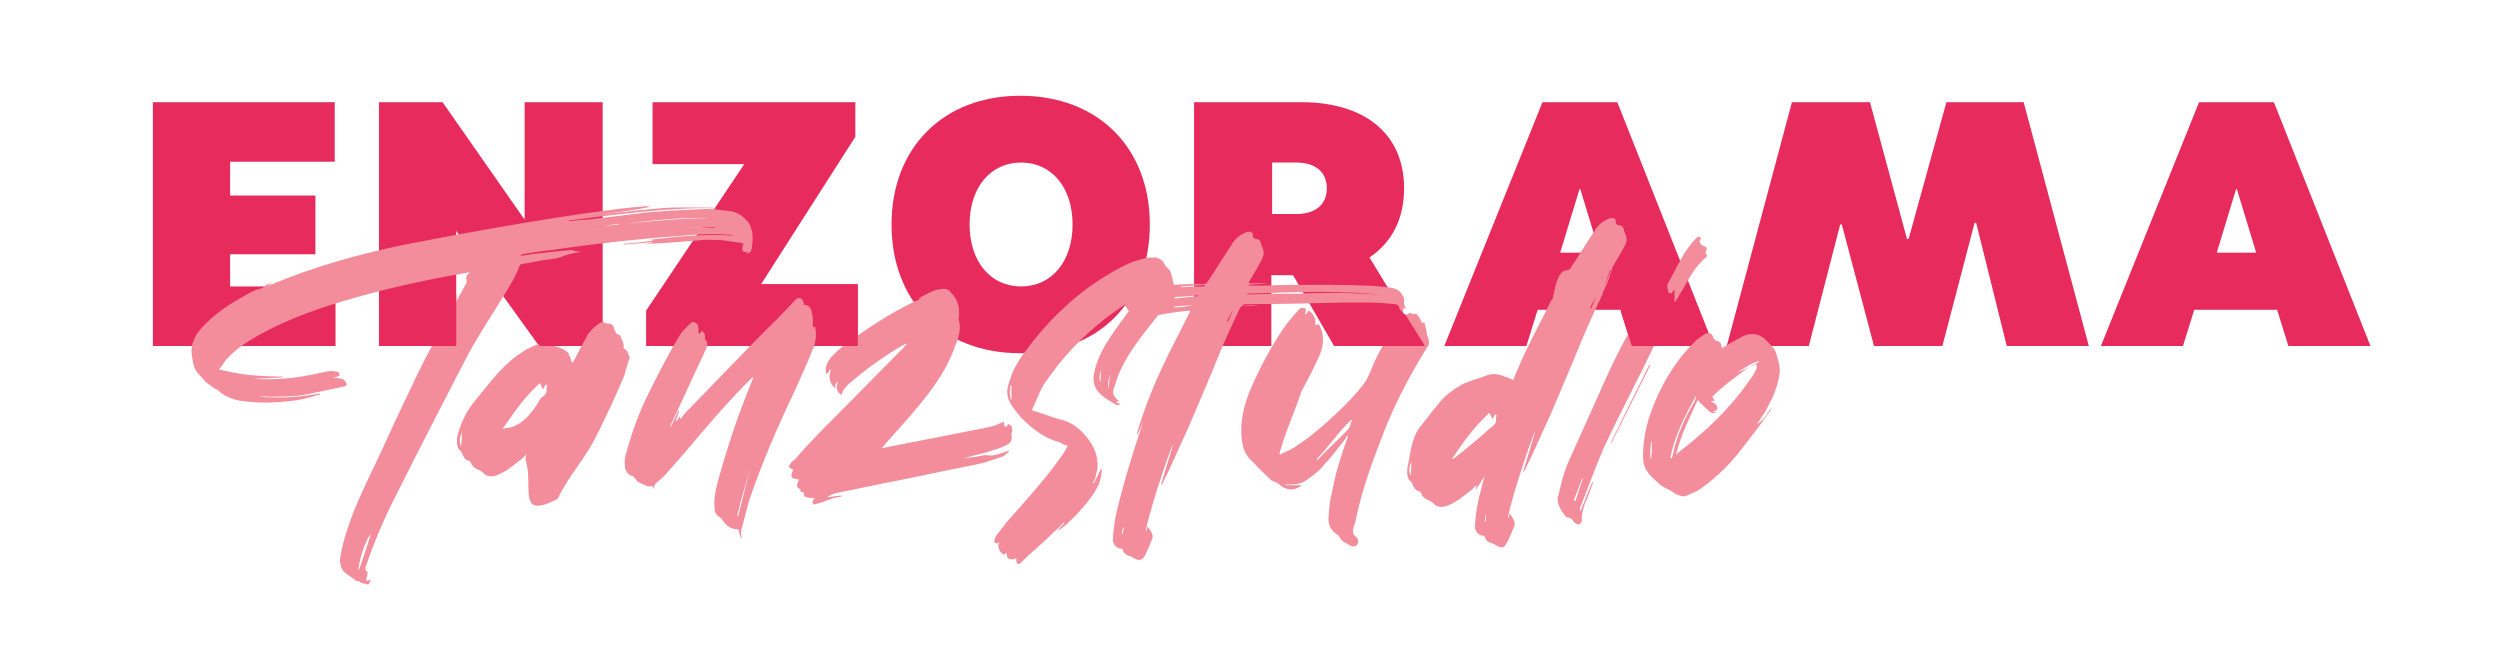
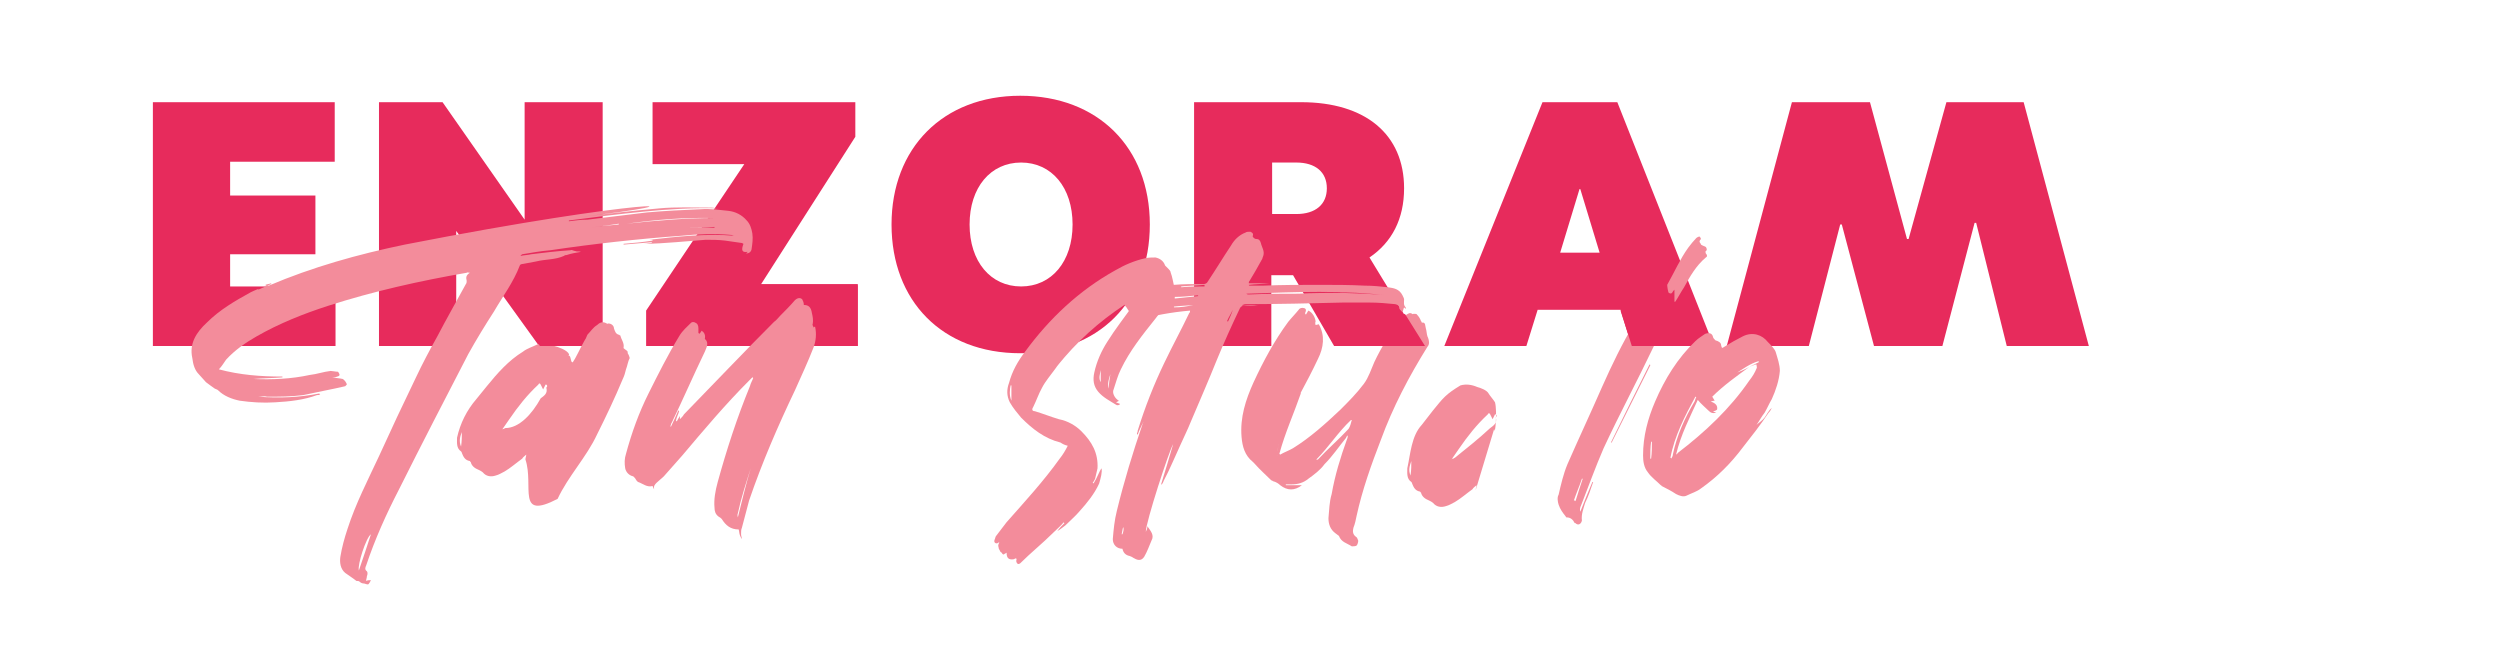
<svg xmlns="http://www.w3.org/2000/svg" id="Layer_3" x="0px" y="0px" viewBox="0 0 310.7 82.7" style="enable-background:new 0 0 310.7 82.7;" xml:space="preserve">
  <style type="text/css">	.st0{fill:#E72B5C;}	.st1{fill:#F38C9B;}</style>
  <g>
    <g>
      <path class="st0" d="M28.6,20.2v4.1h10.6v7.3H28.6v4h13.1V43H19V12.7h22.6v7.4H28.6z" />
      <path class="st0" d="M74.9,12.7V43h-7.9L56.7,28.7V43h-9.6V12.7h7.9l10.2,14.6V12.7H74.9z" />
      <path class="st0" d="M80.3,38.6l12.2-18.2H81.1v-7.7h25.2V17L94.6,35.3h12V43H80.3V38.6z" />
      <path class="st0" d="M110.8,27.9c0-9.5,6.4-16,16-16s16.1,6.4,16.1,16s-6.4,16-16.1,16S110.8,37.4,110.8,27.9z M133.3,27.9   c0-4.6-2.6-7.7-6.4-7.7c-3.8,0-6.4,3.1-6.4,7.7s2.6,7.7,6.4,7.7C130.7,35.6,133.3,32.5,133.3,27.9z" />
      <path class="st0" d="M165.8,43l-5.1-8.8h-2.7V43h-9.6V12.7h13.3c8,0,12.8,4,12.8,10.7c0,3.8-1.5,6.7-4.3,8.6l6.7,11H165.8z    M158.1,26.6h3c2.4,0,3.8-1.2,3.8-3.2s-1.4-3.2-3.8-3.2h-3V26.6z" />
      <path class="st0" d="M191.7,12.7h9.3L213,43h-10.2l-1.4-4.5h-10.3l-1.4,4.5h-10.2L191.7,12.7z M198.8,31.4l-2.4-7.9h-0.1l-2.4,7.9   H198.8z" />
      <path class="st0" d="M222.7,12.7h9.7l4.6,17h0.2l4.7-17h9.6l8.1,30.3h-10.2l-3.8-15.3h-0.2L241.4,43h-8.5l-4-15.1h-0.2L224.8,43   h-10.2L222.7,12.7z" />
-       <path class="st0" d="M273.3,12.7h9.3L294.6,43h-10.2l-1.4-4.5h-10.3l-1.4,4.5h-10.2L273.3,12.7z M280.4,31.4l-2.4-7.9h-0.1   l-2.4,7.9H280.4z" />
    </g>
  </g>
  <g>
    <g>
      <path class="st1" d="M33.4,35.5c5.4-2.3,11.1-3.9,16.9-5.1c30.2-5.9,39-5.4,21.5-3.4c3.4-0.4,6.7-0.8,10.1-1.1   c2.1-0.2,4.3-0.1,6.5-0.1c0.3,0,0.6,0.1,0.9,0.1c-3.1-0.1-6.2,0.1-9.3,0.4c-3.1,0.3-6.2,0.7-9.3,1.1v0.1c0.8-0.1,1.5-0.2,2.3-0.2   c2.4-0.3,4.9-0.6,7.4-0.9c2.3-0.2,4.4-0.3,6.7-0.4c1.2-0.1,2.3,0.1,3.4,0.2c0.9,0.1,1.7,0.5,2.3,1.2c0.4,0.4,0.6,1,0.7,1.6   c0.1,0.7,0,1.3-0.1,2c-0.1,0.4-0.4,0.5-0.7,0.5c0.1-0.1,0.2-0.1,0.2-0.2c-0.7,0.1-0.8-0.2-0.5-1c-0.1,0-0.1-0.1-0.2-0.1   c-0.7-0.1-1.4-0.2-2.1-0.3c-0.8-0.1-1.6-0.1-2.4-0.1c-1.2,0.1-2.5,0.2-3.7,0.3c-1.3,0.1-2.7,0.2-4,0.2c0.3,0,0.7-0.1,1-0.1v-0.1   c-1.2,0.1-2.4,0.2-3.5,0.3c0,0,0,0,0-0.1c1.2-0.1,2.4-0.2,3.6-0.4c0-0.1,0-0.1,0-0.1c-0.1,0-0.2,0-0.4,0c3.5-0.4,7-0.8,10.6-0.5   c-0.2,0-0.3-0.1-0.4-0.1c-2.1-0.2-4.2-0.1-6.2,0.1c-5.5,0.4-10.9,1-16.3,1.8c-1.2,0.1-2.3,0.3-3.5,0.5c-0.1,0.1-0.2,0.1-0.2,0.2   c0.5-0.1,0.9-0.1,1.3-0.2c1.6-0.2,3.3-0.4,4.9-0.5c0.2-0.1,0.4,0.1,0.6,0.1c0.2,0.1,0.4,0,0.7,0.1c-0.6,0.1-1.2,0.2-1.8,0.4   c-0.1,0-0.2,0-0.3,0.1c-1.1,0.5-2.3,0.4-3.5,0.7c-0.5,0.1-1,0.2-1.6,0.3c-0.2,0-0.4,0.1-0.4,0.2c-0.8,2.1-2.1,3.8-3.2,5.7   c-1.1,1.7-2.2,3.5-3.2,5.3c-2.9,5.6-5.8,11.2-8.6,16.8c-1.6,3.1-3,6.2-4.1,9.5c-0.1,0.2-0.2,0.5,0.1,0.7c0.1,0.1,0.1,0.4,0,0.6   c0,0.2-0.1,0.4-0.1,0.6c0.2-0.1,0.4-0.1,0.6-0.1c-0.1,0.2-0.2,0.4-0.3,0.5c-0.2,0.1-0.4-0.1-0.7-0.1c-0.1,0-0.3-0.1-0.4-0.2   c-0.1-0.1-0.2-0.1-0.4-0.1c-0.5-0.4-1-0.7-1.4-1c-0.6-0.5-0.7-1.3-0.6-2c0.2-1.2,0.5-2.3,0.9-3.5c1-3.1,2.5-6,3.9-9   c1.5-3.3,3-6.5,4.6-9.8c0.8-1.7,1.7-3.4,2.6-5c1.2-2.3,2.4-4.4,3.6-6.6c0.1-0.1,0.1-0.3,0.1-0.4c-0.1-0.4-0.1-0.7,0.4-1   c-0.2,0-0.3-0.1-0.4,0c-5.8,1-11.6,2.3-17.2,4.1c-3.1,1-6.1,2.2-8.9,3.8c-1.4,0.8-2.7,1.7-3.8,2.9c-0.3,0.4-0.5,0.8-0.9,1.2   c2.6,0.7,5.2,0.9,7.9,0.9c0,0.1,0,0.1,0,0.1c-1.2,0.1-2.4,0.1-3.6,0.2c2.3,0.1,4.7,0,7-0.5c0.9-0.1,1.7-0.4,2.6-0.5   c0.2,0,0.6,0.1,0.9,0.1c0.1,0.1,0.2,0.3,0.2,0.4c0,0.1-0.2,0.2-0.3,0.2c-0.2,0.1-0.3,0.1-0.6,0.1c0.5,0.1,0.9,0.1,1.3,0.2   c0.2,0.1,0.5,0.5,0.5,0.7c-0.1,0.1-0.1,0.1-0.2,0.2c-1.7,0.4-3.4,0.7-5.2,1.1c-1.5,0.2-3,0.2-4.5,0.2c-0.3-0.1-0.7,0-1.1,0   c2.6,0.2,5.1,0.1,7.6-0.4c0,0.1,0,0.1,0.1,0.1c-0.1,0.1-0.2,0.1-0.4,0.1c-1.6,0.6-3.4,0.8-5.2,0.9c-1.5,0.1-3,0-4.4-0.2   c-1-0.2-2-0.6-2.7-1.3c-0.1-0.1-0.2-0.1-0.4-0.2c-0.3-0.2-0.7-0.5-1.1-0.8c-0.3-0.3-0.6-0.7-0.9-1c-0.5-0.5-0.7-1.2-0.8-2   c-0.4-1.8,0.5-3.2,1.8-4.4c1.6-1.6,3.5-2.7,5.5-3.8c0.6-0.3,1.3-0.5,1.9-0.9c-0.4,0.2-0.7,0.4-1,0.5c0,0.1,0,0.1,0,0.1   c0.5-0.2,1.1-0.5,1.6-0.7c0-0.1,0-0.1,0-0.1c-0.2,0.1-0.5,0.1-0.7,0.2C33,35.6,33.2,35.5,33.4,35.5z M33,48.6c0.8,0,1.6,0,2.4,0   C34.6,48.6,33.8,48.6,33,48.6z M44.6,70.9L44.6,70.9c0.5-1.5,1-2.9,1.5-4.5C45.5,66.8,44.4,70.2,44.6,70.9z M73.5,28.3   c1.1-0.2,2.3-0.3,3.4-0.4c0-0.1,0-0.1,0-0.1C75.7,28,74.6,28.1,73.5,28.3L73.5,28.3z M77.9,27.8c3.7-0.4,7.3-0.7,10.9-0.7   C85.1,27,81.5,27.3,77.9,27.8z M88.8,28.3c0-0.1,0-0.1,0-0.1c-1.2,0.1-2.3,0.1-3.2,0.1C86.5,28.3,87.6,28.3,88.8,28.3z" />
      <path class="st1" d="M69.3,62c-5.2,2.7-2.9-1.6-4-4.9c0-0.2,0.1-0.4,0.1-0.6c-0.2,0.2-0.4,0.3-0.5,0.5c-0.7,0.5-1.5,1.2-2.2,1.6   c-0.4,0.2-0.7,0.4-1.1,0.5c-0.6,0.2-1.2,0.1-1.6-0.4c-0.1-0.1-0.3-0.2-0.5-0.3c-0.5-0.2-0.9-0.5-1-1c-0.1,0-0.1-0.1-0.1-0.1   c-0.6-0.1-0.8-0.5-1-1c0-0.1-0.1-0.2-0.1-0.2c-0.6-0.4-0.5-1.1-0.5-1.7c0.4-1.8,1.2-3.4,2.4-4.8c0.4-0.5,0.9-1.1,1.3-1.6   c1.3-1.6,2.7-3.2,4.5-4.3c0.5-0.4,1.2-0.6,1.8-0.9c0.7-0.2,1.4-0.1,2.1,0.2c0.4,0.1,1.6,0.5,1.8,1c0.1,0.2-0.2,0.2,0,0.2   c0.3,0,0.2,1,0.5,0.8c0.3-0.4,0.9-1.7,1.4-2.6c0.4-0.7,0,0.1,0.4-0.8c0.4-0.4,0.7-0.9,1.2-1.2c0.3-0.3,0.7-0.5,1.2-0.2   c0.1,0.1,0.1,0,0.2,0c0.4,0,0.7,0.3,0.7,0.6c0.1,0.3,0.2,0.7,0.6,0.8c0.1,0,0.1,0.1,0.2,0.1c0.1,0.5,0.5,0.9,0.4,1.5   c-0.1,0.1,0.4,0.3,0.5,0.5c0,0.4,0.1,0.2,0.2,0.6c0.1,0.2,0,0.4,0.1,0.1C78,45,78,45.4,77.8,45.9c-0.1,0.4-0.2,0.8-0.4,1.2   c-1,2.4-2.1,4.7-3.2,6.9C72.9,56.8,70.6,59.2,69.3,62 M57.3,55.5c0.1-0.7,0.1-1.2,0.1-1.8C57.2,54.2,57,54.8,57.3,55.5z    M62.6,53.3c0.1,0,0.1-0.1,0.2-0.1c1.7,0,3.3-1.7,4.4-3.7c0.4-0.3,0.9-0.6,0.7-1.3c0-0.1,0.1-0.1,0.1-0.2c0-0.1,0-0.1-0.1-0.2   h-0.1c-0.1,0.2-0.2,0.4-0.3,0.6c-0.1-0.2-0.2-0.4-0.3-0.6c-0.1-0.2-0.2-0.2-0.3,0c-1.4,1.3-2.5,2.7-3.6,4.3   c-0.3,0.4-0.6,0.9-0.9,1.3C62.5,53.3,62.5,53.3,62.6,53.3z" />
      <path class="st1" d="M91.8,65.8c-1,0-1.6-0.5-2.1-1.3c-0.1-0.1-0.2-0.2-0.4-0.3c-0.4-0.3-0.5-0.7-0.5-1.1c-0.1-1,0.1-2.1,0.4-3.2   c1.1-4,2.4-8,4-11.9c0.1-0.4,0.3-0.7,0.4-1c0-0.1-0.1-0.1-0.1-0.1c-0.1,0.1-0.2,0.2-0.4,0.4c-2.9,2.9-5.6,6.1-8.3,9.3   c-0.8,0.9-1.5,1.7-2.3,2.6c-0.3,0.3-0.6,0.5-0.9,0.8c-0.2,0.2-0.4,0.4-0.3,0.8c-0.1-0.1-0.1-0.2-0.2-0.4c-0.7,0.2-1.2-0.3-1.8-0.5   c-0.2-0.1-0.3-0.4-0.4-0.5c-0.1-0.1-0.2-0.2-0.2-0.2c-0.5-0.1-0.9-0.5-1-1c-0.1-0.6-0.1-1.2,0.1-1.8c0.7-2.6,1.6-5.1,2.8-7.5   c1.2-2.4,2.4-4.8,3.8-7.1c0.4-0.7,1-1.2,1.5-1.7c0.1-0.1,0.4-0.1,0.5,0c0.3,0.1,0.4,0.4,0.4,0.7c0,0.2,0,0.4,0,0.6   c0,0,0.1,0,0.1,0.1c0.1-0.1,0.2-0.2,0.3-0.4c0.3,0.2,0.5,0.5,0.4,1c0,0,0,0.1,0.1,0.1c0.4,0.5,0.1,1-0.1,1.5   c-1.4,2.9-2.7,5.9-4.1,8.8c-0.1,0.1-0.1,0.3-0.2,0.5c0.1,0,0.1,0,0.1,0c0.3-0.6,0.6-1.3,0.9-2c0.1,0.1,0.1,0.1,0.1,0.1   c-0.1,0.4-0.3,0.7-0.4,1.2c0,0,0.1,0,0.1,0.1c0.1-0.2,0.2-0.4,0.4-0.7c0,0.1,0,0.2,0,0.4c0.2-0.2,0.4-0.4,0.5-0.6   c3.7-3.8,7.4-7.7,11.2-11.5c0.3-0.2,0.5-0.5,0.8-0.8c0.6-0.6,1.2-1.2,1.8-1.9c0.2-0.2,0.6-0.4,0.9-0.1c0.1,0.2,0.2,0.4,0.2,0.7   c0.6,0,0.9,0.3,1,1c0.1,0.4,0.2,0.9,0.1,1.4c-0.1,0.1,0.1,0.2,0.1,0.4c0.1-0.1,0.2-0.1,0.2-0.1c0.2,0.9,0.1,1.8-0.2,2.6   c-0.7,1.8-1.5,3.5-2.3,5.3c-2.1,4.4-4.1,9-5.7,13.7c-0.3,1.1-0.6,2.3-0.9,3.4c-0.1,0.2-0.1,0.5-0.1,0.8c0,0.2,0.1,0.4,0.1,0.6   C91.8,66.4,91.9,66,91.8,65.8z M93.3,58.2c-0.6,1.9-1.2,3.7-1.6,5.6c-0.1,0.2,0,0.4,0,0.5C92.2,62.3,92.7,60.2,93.3,58.2   C93.3,58.2,93.3,58.2,93.3,58.2z" />
-       <path class="st1" d="M112.2,42.9c-2.4,1.4-4.6,3-6.7,4.8c-0.4,0.4-0.8,0.8-0.9,1.4c-0.6-0.4-0.7-0.7-0.5-1.6c-0.1,0-0.1,0-0.1,0   c-0.2,0.2-0.2,0.4-0.2,0.8c-0.7-0.7-0.9-1.4-0.5-2.4c0,0-0.1,0.1-0.2,0.1c-0.1,0.2-0.2,0.4-0.4,0.5c-0.2-0.7,0-1.4,0.6-2.1   c0.9-1,1.9-1.8,3-2.5c2.6-1.8,5.2-3.5,8.2-4.8c-0.2,0-0.3,0-0.4,0c1-0.5,2-1.2,3.2-1.2c0.5,0,0.7,0.2,1,0.6   c0.2,0.2,0.3,0.4,0.4,0.5c0.2,0.3,0.3,0.6,0.4,0.9c0.1,0.5,0.1,1,0.1,1.4c0,0.1,0,0.2-0.1,0.2c0.4,1.2,0.1,2.4-0.4,3.5   c-0.9,2.7-2.6,5.1-4.5,7.4c-1.3,1.6-2.8,3.2-4.2,4.8c-0.1,0.2-0.3,0.3-0.4,0.5c0.4-0.1,0.7-0.1,1-0.2c4.1-0.8,8.2-1.6,12.2-2.4   c0.7-0.1,1.3-0.4,2-0.7c-0.1,0.2,0,0.4,0.1,0.7c0.2-0.1,0.3-0.2,0.4-0.4c0.5,0.2,0.5,0.4,0.5,1c-0.1,0.1-0.1,0.1-0.1,0.2   c0.1,0.7,0,1.2-0.8,1.5c-0.8,0.4-1.7,0.6-2.6,0.9c-0.9,0.2-1.7,0.4-2.6,0.7c0.5-0.1,1-0.2,1.5-0.2c0.5-0.1,1.1-0.3,1.6-0.2   c1,0.1,1.8-0.4,2.7-0.6c-0.3,0.3-0.7,0.7-1.1,0.8c-0.9,0.3-1.7,0.6-2.5,0.8c-3.5,0.7-6.8,1.4-10.2,2.1c-2.7,0.5-5.3,1.1-7.9,1.6   c-0.3,0.1-0.5,0.2-0.9,0.4c0,0.1,0,0.1,0,0.1c0.6-0.1,1.2-0.2,1.8-0.2c0,0,0,0-0.1,0.1c-0.2,0-0.4,0.1-0.5,0.1   c-0.9,0.1-1.6,0.6-2.6,0.8c-0.2,0.1-0.4,0.1-0.4,0.1c-0.1-0.2-0.2-0.4,0-0.6c0.1-0.1,0.1-0.1,0.1-0.2c-0.3,0-0.6,0-0.9-0.1   c-0.4,0-0.4-0.3-0.4-0.6c-0.2-0.1-0.5,0.1-0.4-0.4c-0.5-0.2-0.6-0.3-0.2-1.2c-0.3-0.1-0.7-0.1-0.8-0.2c-0.2-0.1-0.2-0.6,0.1-1   c-0.2-0.1-0.4-0.2-0.6-0.4c0.1-0.1,0.2-0.3,0.3-0.5c0.1-0.1,0.2-0.2,0.5-0.4c1.6-1.9,3.5-3.8,5.4-5.7c2.7-2.7,5.4-5.5,8.1-8.2   c0.1-0.1,0.2-0.3,0.4-0.4c-0.1-0.1-0.1-0.1-0.1-0.1C112.4,42.8,112.3,42.9,112.2,42.9z" />
      <path class="st1" d="M136.9,58.2c0.1,0.5-0.1,1.2-0.3,1.9c-0.6,1.3-1.5,2.4-2.4,3.4c-0.5,0.6-1.2,1.2-1.8,1.8   c-0.3,0.2-0.6,0.5-1,0.7c0.3-0.4,0.6-0.7,0.9-1c0,0-0.1,0-0.1-0.1c-0.4,0.5-0.9,0.9-1.3,1.3c-1.3,1.3-2.8,2.5-4.1,3.8   c-0.1,0.1-0.3,0.1-0.3,0.1c-0.1-0.1-0.2-0.2-0.2-0.4c0.1-0.3,0-0.4-0.3-0.2c-0.6,0.1-0.9-0.1-0.9-0.8c-0.1,0-0.1,0.1-0.2,0.1   c-0.2,0.2-0.3,0.1-0.4-0.1c-0.1-0.1-0.2-0.1-0.2-0.2c-0.1-0.2-0.2-0.3-0.2-0.5c-0.1-0.2,0-0.4,0.1-0.6c-0.1,0-0.2,0.1-0.2,0.1   c-0.3,0.1-0.5-0.1-0.4-0.4c0.1-0.2,0.1-0.4,0.2-0.5c0.4-0.5,0.9-1.2,1.3-1.7c2.3-2.6,4.6-5.1,6.6-7.9c0.4-0.5,0.7-1,1-1.6   c-0.4-0.1-0.6-0.2-0.9-0.4c-2-0.5-3.5-1.7-4.9-3.1c-0.5-0.6-1-1.2-1.4-1.9c-0.4-0.8-0.4-1.6-0.1-2.4c0.4-1.5,1.1-2.7,2-3.9   c3-4.1,6.7-7.6,11.2-10.1c1.2-0.7,2.4-1.2,3.7-1.5c0.4-0.1,0.9-0.1,1.3-0.1c0.5,0.1,1,0.4,1.2,1c0.1,0.1,0.2,0.2,0.4,0.4   c0.1,0.1,0.3,0.3,0.3,0.5c0.2,0.5,0.3,1.2,0.4,1.6c0.1,0.5-0.1,1.1-0.4,1.5c-0.6,0.9-1.2,1.7-1.9,2.6c-1.6,2-3.2,4-4.3,6.3   c-0.4,0.8-0.6,1.6-0.9,2.5c-0.2,0.4,0.1,1,0.5,1.3c0.1,0.1,0.1,0.1,0.2,0.1c-0.2,0.1-0.2,0.1-0.4,0.2c0.2,0.1,0.3,0.1,0.5,0.2   c-0.1,0.2-0.4,0.2-0.5,0.1c-0.8-0.5-1.6-0.9-2.2-1.6c-0.6-0.7-0.7-1.5-0.5-2.4c0.3-1.4,0.9-2.7,1.6-3.8c1-1.6,2.1-3,3.1-4.4   c0.2-0.4,0.5-0.8,0.7-1.2c-0.1,0.1-0.2,0.1-0.4,0.2c-3.3,2-6.2,4.4-8.7,7.3c-0.4,0.5-0.8,0.9-1.2,1.5c-0.5,0.7-1.2,1.5-1.6,2.3   c-0.4,0.7-0.7,1.6-1.1,2.4c-0.2,0.3-0.1,0.5,0.2,0.5c1,0.3,2,0.7,3,1c1.1,0.2,2.1,0.8,2.8,1.5c1.3,1.3,2.1,2.7,2,4.6   c-0.1,0.4-0.2,0.9-0.3,1.3c-0.1,0.2-0.2,0.4-0.3,0.5c0.1,0,0.1,0.1,0.1,0.1C136.4,59.3,136.6,58.6,136.9,58.2z M125.6,47.9   c-0.1,0.5-0.2,1.2,0.1,1.9c0-0.7,0-1.3,0-1.9C125.8,47.9,125.7,47.9,125.6,47.9z M136.8,47.5c0-0.5,0-1,0-1.5   C136.7,46.5,136.5,47,136.8,47.5z M138,46.5c-0.2,0.6-0.4,1.2-0.2,1.8C137.8,47.7,137.9,47.1,138,46.5z" />
      <path class="st1" d="M156.4,37.9c-0.7,0.1-1.2,0.1-1.8,0.1c-0.2,0-0.4,0.1-0.5,0.3c-1,2.1-2,4.3-2.9,6.5c-1,2.5-2.1,5-3.2,7.6   c-0.4,1-0.9,2-1.3,2.9c-0.7,1.5-1.3,3-2.1,4.5c0,0.1-0.1,0.2-0.2,0.4h-0.1c0.5-1.6,1-3.3,1.5-5c-0.5,0.8-3.4,9.7-3.4,10.9   c0.1-0.2,0.2-0.4,0.2-0.7c0.4,0.6,0.9,1.1,0.5,1.8c-0.3,0.7-0.5,1.3-0.9,2c-0.4,0.6-0.9,0.4-1.4,0.1c-0.1-0.1-0.2-0.1-0.4-0.2   c-0.5-0.1-0.8-0.4-0.9-0.9c-0.7,0-1.2-0.5-1.2-1.2c0.1-1.2,0.2-2.3,0.5-3.5c0.9-3.7,2-7.3,3.2-10.8c0-0.1,0.1-0.2,0.1-0.3   c-0.2,0.5-0.5,1-0.7,1.6c-0.1,0-0.1,0-0.1-0.1c0-0.1,0.1-0.2,0.1-0.4c0.9-2.9,2-5.7,3.3-8.4c1-2.1,2.1-4.1,3.1-6.2   c0.1-0.1,0.1-0.1,0.1-0.3c-2.3,0.2-4.5,0.6-6.6,1.2c0-0.1,0.1-0.1,0.1-0.2c-0.1-0.1-0.2-0.1-0.4-0.2c-0.1-0.1-0.2-0.2-0.2-0.3   c-0.1-0.1-0.1-0.2-0.1-0.2c-0.4-0.1-0.5-0.4-0.7-0.7c-0.4-0.4-0.3-0.7-0.2-1.2c0.2-0.6,0.9-0.7,1.4-0.9c1.5-0.5,3.1-0.7,4.7-0.7   c1.2-0.1,2.4-0.1,3.7-0.1c0.2,0,0.4-0.1,0.5-0.3c1-1.5,1.9-3,2.9-4.5c0.4-0.7,1-1.3,1.8-1.6c0.1-0.1,0.4-0.1,0.6-0.1   c0.2,0.1,0.4,0.2,0.3,0.5c-0.1,0.1,0.2,0.4,0.4,0.4c0.4,0,0.5,0.2,0.6,0.5c0.1,0.5,0.5,1,0.3,1.6c-0.1,0.2-0.1,0.4-0.2,0.5   c-0.5,0.9-1,1.8-1.5,2.6c-0.1,0.1-0.1,0.2-0.1,0.3c0.9,0,1.8,0,2.6,0c-0.9,0.1-1.8,0.1-2.6,0.2c0,0.1,0.1,0.1,0.1,0.1   c0.5,0,1.1,0,1.7,0c2.3-0.1,4.6-0.1,6.9-0.1c2,0,3.8,0,5.7,0.1c1,0,2,0.1,2.9,0.2c0.7,0.1,1.4,0.2,1.8,1c0.1,0.2,0.2,0.4,0.2,0.5   c0,0.4-0.1,0.7,0.2,1c0,0,0,0.1,0,0.2c-0.1-0.1-0.1-0.1-0.2-0.2c-0.1,0.2-0.1,0.4-0.2,0.6c-0.2-0.2-0.4-0.4-0.4-0.5   c0-0.4-0.2-0.4-0.5-0.5c-1-0.1-2.1-0.2-3.2-0.2c-1.1,0-2.2,0-3.3,0c-4,0.1-8.1,0.2-12.1,0.2c-0.2,0-0.3,0.1-0.4,0.1   c0,0.1,0,0.1,0,0.1C155,37.9,155.6,37.9,156.4,37.9z M139.6,65.5c-0.1,0.2-0.1,0.5-0.2,0.9c0.1,0,0.1,0,0.1,0   C139.6,66.1,139.7,65.8,139.6,65.5C139.7,65.5,139.7,65.5,139.6,65.5z M148.3,37.9c-0.8,0.1-1.6,0.1-2.4,0.2c0,0,0,0,0,0.1   C146.7,38.2,147.5,38.1,148.3,37.9L148.3,37.9z M146,37.1c1-0.1,2-0.2,2.9-0.3v-0.1c-1,0.1-2,0.2-2.9,0.2C146,37,146,37,146,37.1z    M149.7,35.4c-1,0.1-1.9,0.1-2.9,0.2v0.1c1-0.1,2-0.1,2.9-0.1C149.7,35.5,149.7,35.5,149.7,35.4z M153.2,38.5   c-0.2,0.5-0.5,0.9-0.7,1.4c0.1,0,0.1,0.1,0.1,0.1C152.8,39.5,153.1,39,153.2,38.5C153.3,38.5,153.2,38.5,153.2,38.5z M154.9,36.5   c0.1,0.1,0.2,0.1,0.3,0.1c2.1-0.1,4.1-0.1,6.2-0.1c1.8-0.1,3.7-0.1,5.5-0.1c2.1,0.1,4.1,0.1,6.2,0.4C167,36,160.9,36.3,154.9,36.5   z" />
      <path class="st1" d="M158.7,56.3c0.4-2.4,1.4-4.6,2.5-6.8c0.1-0.2,0.3-0.5,0.5-0.7c-0.9,2.6-2,5-2.7,7.6c0.1,0.1,0.1,0.1,0.1,0.1   c0.5-0.3,1.1-0.5,1.6-0.8c2.1-1.3,4-3,5.9-4.8c1-1,2-2,2.9-3.2c0.6-0.8,0.9-1.8,1.3-2.7c0.9-1.9,2-3.7,3.4-5.3   c0.2-0.2,0.4-0.4,0.6-0.6c0.2-0.1,0.4-0.3,0.7-0.1c0.1,0.1,0.1,0,0.2,0c0.1,0,0.4,0,0.4,0.1c0.2,0.2,0.4,0.5,0.5,0.8   c0.1,0.1,0.1,0.2,0.1,0.2c0.5-0.1,0.4,0.4,0.5,0.7c0.1,0.3,0.1,0.7,0.2,1c0.1,0.2,0.2,0.5,0.2,0.8c0,0.2-0.1,0.4-0.2,0.5   c-2.3,3.7-4.3,7.5-5.8,11.6c-1.2,3.1-2.3,6.2-3,9.4c-0.1,0.5-0.2,1-0.4,1.5c-0.1,0.4-0.1,0.8,0.3,1.1c0.2,0.1,0.2,0.3,0.3,0.5   c0,0.2-0.1,0.5-0.2,0.6c-0.1,0.1-0.5,0.1-0.6,0.1c-0.6-0.4-1.3-0.5-1.6-1.3c-0.1-0.1-0.3-0.2-0.4-0.3c-0.7-0.5-0.9-1.2-0.9-1.9   c0.1-1,0.1-2,0.4-3c0.4-2.3,1.1-4.6,1.9-6.8c0.1-0.2,0.1-0.4,0.1-0.5c-0.1,0.1-0.2,0.2-0.2,0.3c-0.9,1.1-1.7,2.3-2.7,3.3   c-0.5,0.7-1.3,1.3-2,1.8c-0.6,0.5-1.3,0.7-2.1,0.7c-0.2,0-0.4,0-0.7,0v0.1c0.7,0,1.3,0,2,0c-0.9,0.7-1.8,0.7-2.7,0   c-0.2-0.2-0.5-0.4-0.9-0.5c-0.1-0.1-0.2-0.1-0.2-0.1c-0.7-0.7-1.4-1.3-2.1-2.1c-0.1-0.1-0.2-0.2-0.2-0.2c-1-0.8-1.3-1.9-1.4-3.1   c-0.2-2.4,0.5-4.6,1.5-6.8c1.2-2.6,2.6-5.2,4.3-7.5c0.4-0.5,0.9-1,1.3-1.5c0.1-0.2,0.4-0.3,0.7-0.2c0.3,0.1,0.2,0.4,0.1,0.6   c0,0.1,0,0.1,0.1,0.2c0.1-0.2,0.2-0.3,0.3-0.5c0.5,0.2,0.9,0.9,0.9,1.4c-0.1,0.1,0,0.3,0,0.4c0.1,0,0.3-0.1,0.4-0.1   c0.8,1.4,0.6,2.9-0.1,4.3c-0.7,1.5-1.5,3-2.3,4.5c-1,2-2,4-2.6,6.2c-0.1,0.4-0.2,0.9-0.2,1.3c0,0,0.1,0,0.1,0.1   C158.6,56.5,158.7,56.4,158.7,56.3z M163.8,57.1c1.2-1.3,2.6-2.5,3.8-3.8c0.2-0.3,0.3-0.7,0.4-1.1h-0.1c-1.6,1.5-2.8,3.4-4.3,4.9   C163.7,57.2,163.7,57.1,163.8,57.1z" />
      <path class="st1" d="M204.6,39.4c0.4,0.3,0.5,0.9,0.6,1.3c0.4-0.1,0.5,0,0.5,0.5c0,0.1,0,0.1,0,0.2c0.3,0.6,0.1,1.1-0.2,1.7   c-2,4.2-4.2,8.3-6.2,12.6c-1,2.3-1.9,4.8-2.8,7.1c-0.1,0.2-0.2,0.5-0.1,0.8c0.5-1.3,1-2.5,1.5-3.7c0,0,0,0,0.1,0   c-0.3,0.9-0.6,1.8-1,2.6c-0.2,0.7-0.5,1.4-0.4,2.2c-0.1,0.4-0.4,0.6-0.7,0.4c-0.1-0.1-0.1-0.1-0.2-0.1c-0.2-0.4-0.5-0.7-1-0.7   c-0.1,0-0.1-0.1-0.1-0.1c-0.4-0.5-0.7-0.9-0.9-1.5c-0.1-0.3-0.2-0.9,0-1.2c0.3-1.3,0.6-2.6,1.1-3.8c1.4-3.2,2.9-6.4,4.3-9.6   c1.2-2.7,2.5-5.4,4-7.9c0.2-0.2,0.3-0.5,0.4-0.7c0.2-0.2,0.4-0.2,0.5-0.2c0,0.2,0,0.4,0,0.5c0,0.1-0.1,0.2-0.1,0.2l0.1,0.1   C204.4,40,204.5,39.7,204.6,39.4z M195.8,62.3c0.3-1,0.6-1.9,0.9-2.8h-0.1c-0.3,0.9-0.7,1.8-1,2.7   C195.7,62.2,195.8,62.2,195.8,62.3z M205,45.3c0,0,0.1,0,0.1,0.1c-1.6,3.2-3.2,6.4-4.8,9.6c-0.1,0-0.1,0-0.1,0   C201.8,51.7,203.4,48.5,205,45.3z M212,30.7c0.1,0.1,0.2,0.4,0,0.5c-0.1,0.1,0,0.2,0,0.3c0.2,0.2,0.2,0.4,0,0.5   c-1.2,1-2,2.4-2.7,3.7c-0.4,0.6-0.7,1.2-1.1,1.8c-0.1,0-0.1,0-0.1,0c0-0.5,0-1,0-1.5c-0.1,0.1-0.2,0.2-0.3,0.4   c-0.1,0.1-0.2,0.1-0.4,0c-0.1-0.1-0.2-0.8-0.2-1c0.9-1.6,1.6-3.2,2.6-4.6c0.3-0.4,0.7-0.9,1-1.2c0.1-0.1,0.3-0.2,0.4-0.2   c0.1,0,0.2,0.3,0.2,0.3c-0.4,0.4,0,0.5,0,0.7C211.7,30.6,211.9,30.6,212,30.7z" />
      <path class="st1" d="M219.3,51.9c0.3-0.4,0.5-0.9,0.9-1.2c-0.1,0.2-0.2,0.4-0.4,0.6c-1,1.5-2.1,2.9-3.2,4.3   c-1.5,2-3.2,3.7-5.2,5.1c-0.5,0.4-1.2,0.6-1.8,0.9c-0.4,0.2-0.9,0-1.3-0.2c-0.6-0.4-1.2-0.7-1.8-1c0-0.1-0.1-0.1-0.1-0.1   c-0.5-0.5-1.2-1-1.6-1.6c-0.5-0.6-0.6-1.4-0.6-2.1c0-2.4,0.6-4.6,1.5-6.7c1.2-2.8,2.8-5.4,5-7.5c0.4-0.4,0.8-0.6,1.2-0.9   c0.5-0.2,0.9-0.1,1,0.4c0,0.1,0.2,0.3,0.3,0.4c0.4,0.1,0.7,0.3,0.7,0.6c0.1,0.4,0.1,0.4,0.4,0.2c0.8-0.5,1.5-0.9,2.3-1.3   c1.2-0.6,2.4-0.2,3.1,0.7c0.4,0.4,0.9,0.9,1,1.3c0.2,0.7,0.5,1.5,0.5,2.3c-0.1,1.2-0.5,2.4-1,3.5c-0.3,0.5-0.6,1.2-0.9,1.7   c-0.4,0.5-0.7,1.1-1,1.5C218.5,52.6,219,52.3,219.3,51.9z M205.2,57c0.1-0.7,0.1-1.5,0.1-2.1c0,0-0.1,0-0.1,0   c-0.1,0.7-0.1,1.4-0.1,2.1C205.2,57,205.2,57,205.2,57z M207.7,57c0.1-0.2,0.2-0.3,0.2-0.5c0.5-2.4,1.5-4.6,2.7-6.6   c0.1-0.2,0.1-0.4,0.2-0.5c0-0.1-0.1-0.1-0.1-0.1c-1.3,2.4-2.6,4.9-3.1,7.6C207.6,56.9,207.7,56.9,207.7,57z M212.8,49.3   c0.1,0.2,0.2,0.3,0.3,0.5c-0.2,0-0.4,0.1-0.5,0.1c0.6,0.2,0.9,0.5,0.8,1c-0.1,0.1-0.3,0.2-0.5,0.2c0.1,0.1,0.2,0.1,0.4,0.2   c-0.5,0.1-0.7,0-1-0.3c-0.4-0.4-0.9-0.8-1.3-1.3c-1,2.2-2.1,4.3-2.7,6.8c0.1-0.1,0.2-0.1,0.2-0.2c3.4-2.6,6.5-5.5,8.9-9   c0.4-0.5,0.7-1,0.9-1.5c0.1-0.1,0-0.3,0-0.5c-0.1,0-0.2,0-0.4,0.1c-0.2,0.1-0.3,0.1-0.5,0.2c0.4-0.2,0.8-0.4,1.2-0.6   c0-0.1-0.1-0.1-0.1-0.1c-1,0.3-1.8,0.9-2.6,1.4c0.5-0.2,1-0.4,1.5-0.7C215.9,46.7,214.2,47.9,212.8,49.3z" />
    </g>
  </g>
-   <path class="st1" d="M200.7,32.3c-0.6,1.8-0.7,2.6-1.8,4.6 M200.2,33.7 M192.9,37.4c0.3-1.2,0.6-3.8,1.8-3.8c0.2,0,0.4-0.1,0.5-0.3 c1-1.5,1.9-3,2.9-4.5c0.4-0.7,1-1.3,1.8-1.6c0.1-0.1,0.4-0.1,0.6-0.1c0.2,0.1,0.4,0.2,0.3,0.5c-0.1,0.1,0.2,0.4,0.4,0.4 c0.4,0,0.5,0.2,0.6,0.5c0.1,0.5,0.5,1,0.3,1.6c-0.1,0.2-0.1,0.4-0.2,0.5c-0.5,0.9-1,1.8-1.5,2.6c-0.1,0.1-0.1,0.2-0.1,0.3  M199.1,36.5c0.2,0,0.2-0.1,0,0.2c-1,2.1-2,4.3-2.9,6.5c-1,2.5-2.1,5-3.2,7.6c-0.4,1-0.9,2-1.3,2.9c-0.7,1.5-1.3,3-2.1,4.5 c0,0.1-0.1,0.2-0.2,0.4h-0.1c0.5-1.6,1-3.3,1.5-5c-0.5,0.8-3.4,9.7-3.4,10.9c0.1-0.2,0.2-0.4,0.2-0.7c0.4,0.6,0.9,1.1,0.5,1.8 c-0.3,0.7-0.5,1.3-0.9,2s-0.9,0.4-1.4,0.1c-0.1-0.1-0.2-0.1-0.4-0.2c-0.5-0.1-0.8-0.4-0.9-0.9c-0.7,0-1.2-0.5-1.2-1.2 c0.1-1.2,0.2-2.3,0.5-3.5c0.9-3.7,2-7.3,3.2-10.8c0-0.1,0.1-0.2,0.1-0.3c-0.2,0.5-0.5,1-0.7,1.6c-0.1,0-0.1,0-0.1-0.1 c0-0.1,0.1-0.2,0.1-0.4c0.9-2.9,2-5.7,3.3-8.4c1-2.1,2.1-4.1,3.1-6.2c0.1-0.1,7.4-3.9,7.4-4.1 M184.7,63.9c-0.1,0.2-0.1,0.5-0.2,0.9 c0.1,0,0.1,0,0.1,0C184.7,64.5,184.7,64.2,184.7,63.9C184.7,63.9,184.7,63.9,184.7,63.9z M193.4,36.4L193.4,36.4 M194,35.2L194,35.2  M194.7,34c0-0.1,0-0.1,0-0.1 M198.3,36.9c-0.2,0.5-0.5,0.9-0.7,1.4c0.1,0,0.1,0.1,0.1,0.1C197.9,37.9,198.2,37.4,198.3,36.9 C198.4,36.9,198.3,36.9,198.3,36.9z" />
-   <path class="st1" d="M183.4,60.9c0-0.2,0.1-0.4,0.1-0.6c-0.2,0.2-0.4,0.3-0.5,0.5c-0.7,0.5-1.5,1.2-2.2,1.6 c-0.4,0.2-0.7,0.4-1.1,0.5c-0.6,0.2-1.2,0.1-1.6-0.4c-0.1-0.1-0.3-0.2-0.5-0.3c-0.5-0.2-0.9-0.5-1-1c-0.1,0-0.1-0.1-0.1-0.1 c-0.6-0.1-0.8-0.5-1-1c0-0.1-0.1-0.2-0.1-0.2c-0.6-0.4-0.5-1.1-0.5-1.7c0.4-1.8,0.5-4,1.8-5.4c0.4-0.5,1-1.3,1.4-1.8 c1.3-1.6,1.6-2,3.4-3.1c0.5-0.4,2.8-1,3.4-1.3c0.7-0.2,1.4-0.1,2.1,0.2c0.4,0.1,1.2,0.4,1.4,0.8c0.1,0.2,0.7,0.9,0.8,1.1 c0.3,1.1,0,4.4-0.1,3.3 M175.3,59.1c0.1-0.7,0.1-1.2,0.1-1.8C175.2,57.9,175,58.4,175.3,59.1z M180.6,57c0.1,0,0.1-0.1,0.2-0.1 c1.5-1.2,3-2.4,4.4-3.7c0.4-0.3,0.9-0.6,0.7-1.3c0-0.1,0.1-0.1,0.1-0.2c0-0.1,0-0.1-0.1-0.2h-0.1c-0.1,0.2-0.2,0.4-0.3,0.6 c-0.1-0.2-0.2-0.4-0.3-0.6c-0.1-0.2-0.2-0.2-0.3,0c-1.4,1.3-2.5,2.7-3.6,4.3c-0.3,0.4-0.6,0.9-0.9,1.3C180.5,57,180.5,57,180.6,57z" />
-   <path class="st0" d="M56.7,36.6l0,6.4h-9.6" />
+   <path class="st1" d="M183.4,60.9c0-0.2,0.1-0.4,0.1-0.6c-0.2,0.2-0.4,0.3-0.5,0.5c-0.7,0.5-1.5,1.2-2.2,1.6 c-0.4,0.2-0.7,0.4-1.1,0.5c-0.6,0.2-1.2,0.1-1.6-0.4c-0.1-0.1-0.3-0.2-0.5-0.3c-0.5-0.2-0.9-0.5-1-1c-0.1,0-0.1-0.1-0.1-0.1 c-0.6-0.1-0.8-0.5-1-1c0-0.1-0.1-0.2-0.1-0.2c-0.6-0.4-0.5-1.1-0.5-1.7c0.4-1.8,0.5-4,1.8-5.4c0.4-0.5,1-1.3,1.4-1.8 c1.3-1.6,1.6-2,3.4-3.1c0.7-0.2,1.4-0.1,2.1,0.2c0.4,0.1,1.2,0.4,1.4,0.8c0.1,0.2,0.7,0.9,0.8,1.1 c0.3,1.1,0,4.4-0.1,3.3 M175.3,59.1c0.1-0.7,0.1-1.2,0.1-1.8C175.2,57.9,175,58.4,175.3,59.1z M180.6,57c0.1,0,0.1-0.1,0.2-0.1 c1.5-1.2,3-2.4,4.4-3.7c0.4-0.3,0.9-0.6,0.7-1.3c0-0.1,0.1-0.1,0.1-0.2c0-0.1,0-0.1-0.1-0.2h-0.1c-0.1,0.2-0.2,0.4-0.3,0.6 c-0.1-0.2-0.2-0.4-0.3-0.6c-0.1-0.2-0.2-0.2-0.3,0c-1.4,1.3-2.5,2.7-3.6,4.3c-0.3,0.4-0.6,0.9-0.9,1.3C180.5,57,180.5,57,180.6,57z" />
  <polyline class="st0" points="67.4,39.9 71,43 67.1,43 64.9,39.8 " />
  <polyline class="st0" points="106.6,35.3 106.6,43 103.2,43 " />
  <polyline class="st0" points="174.6,39 177.1,43 165.8,43 " />
  <polygon class="st0" points="207.9,43 202.8,43 201.4,38.6 206.1,38.4 " />
</svg>